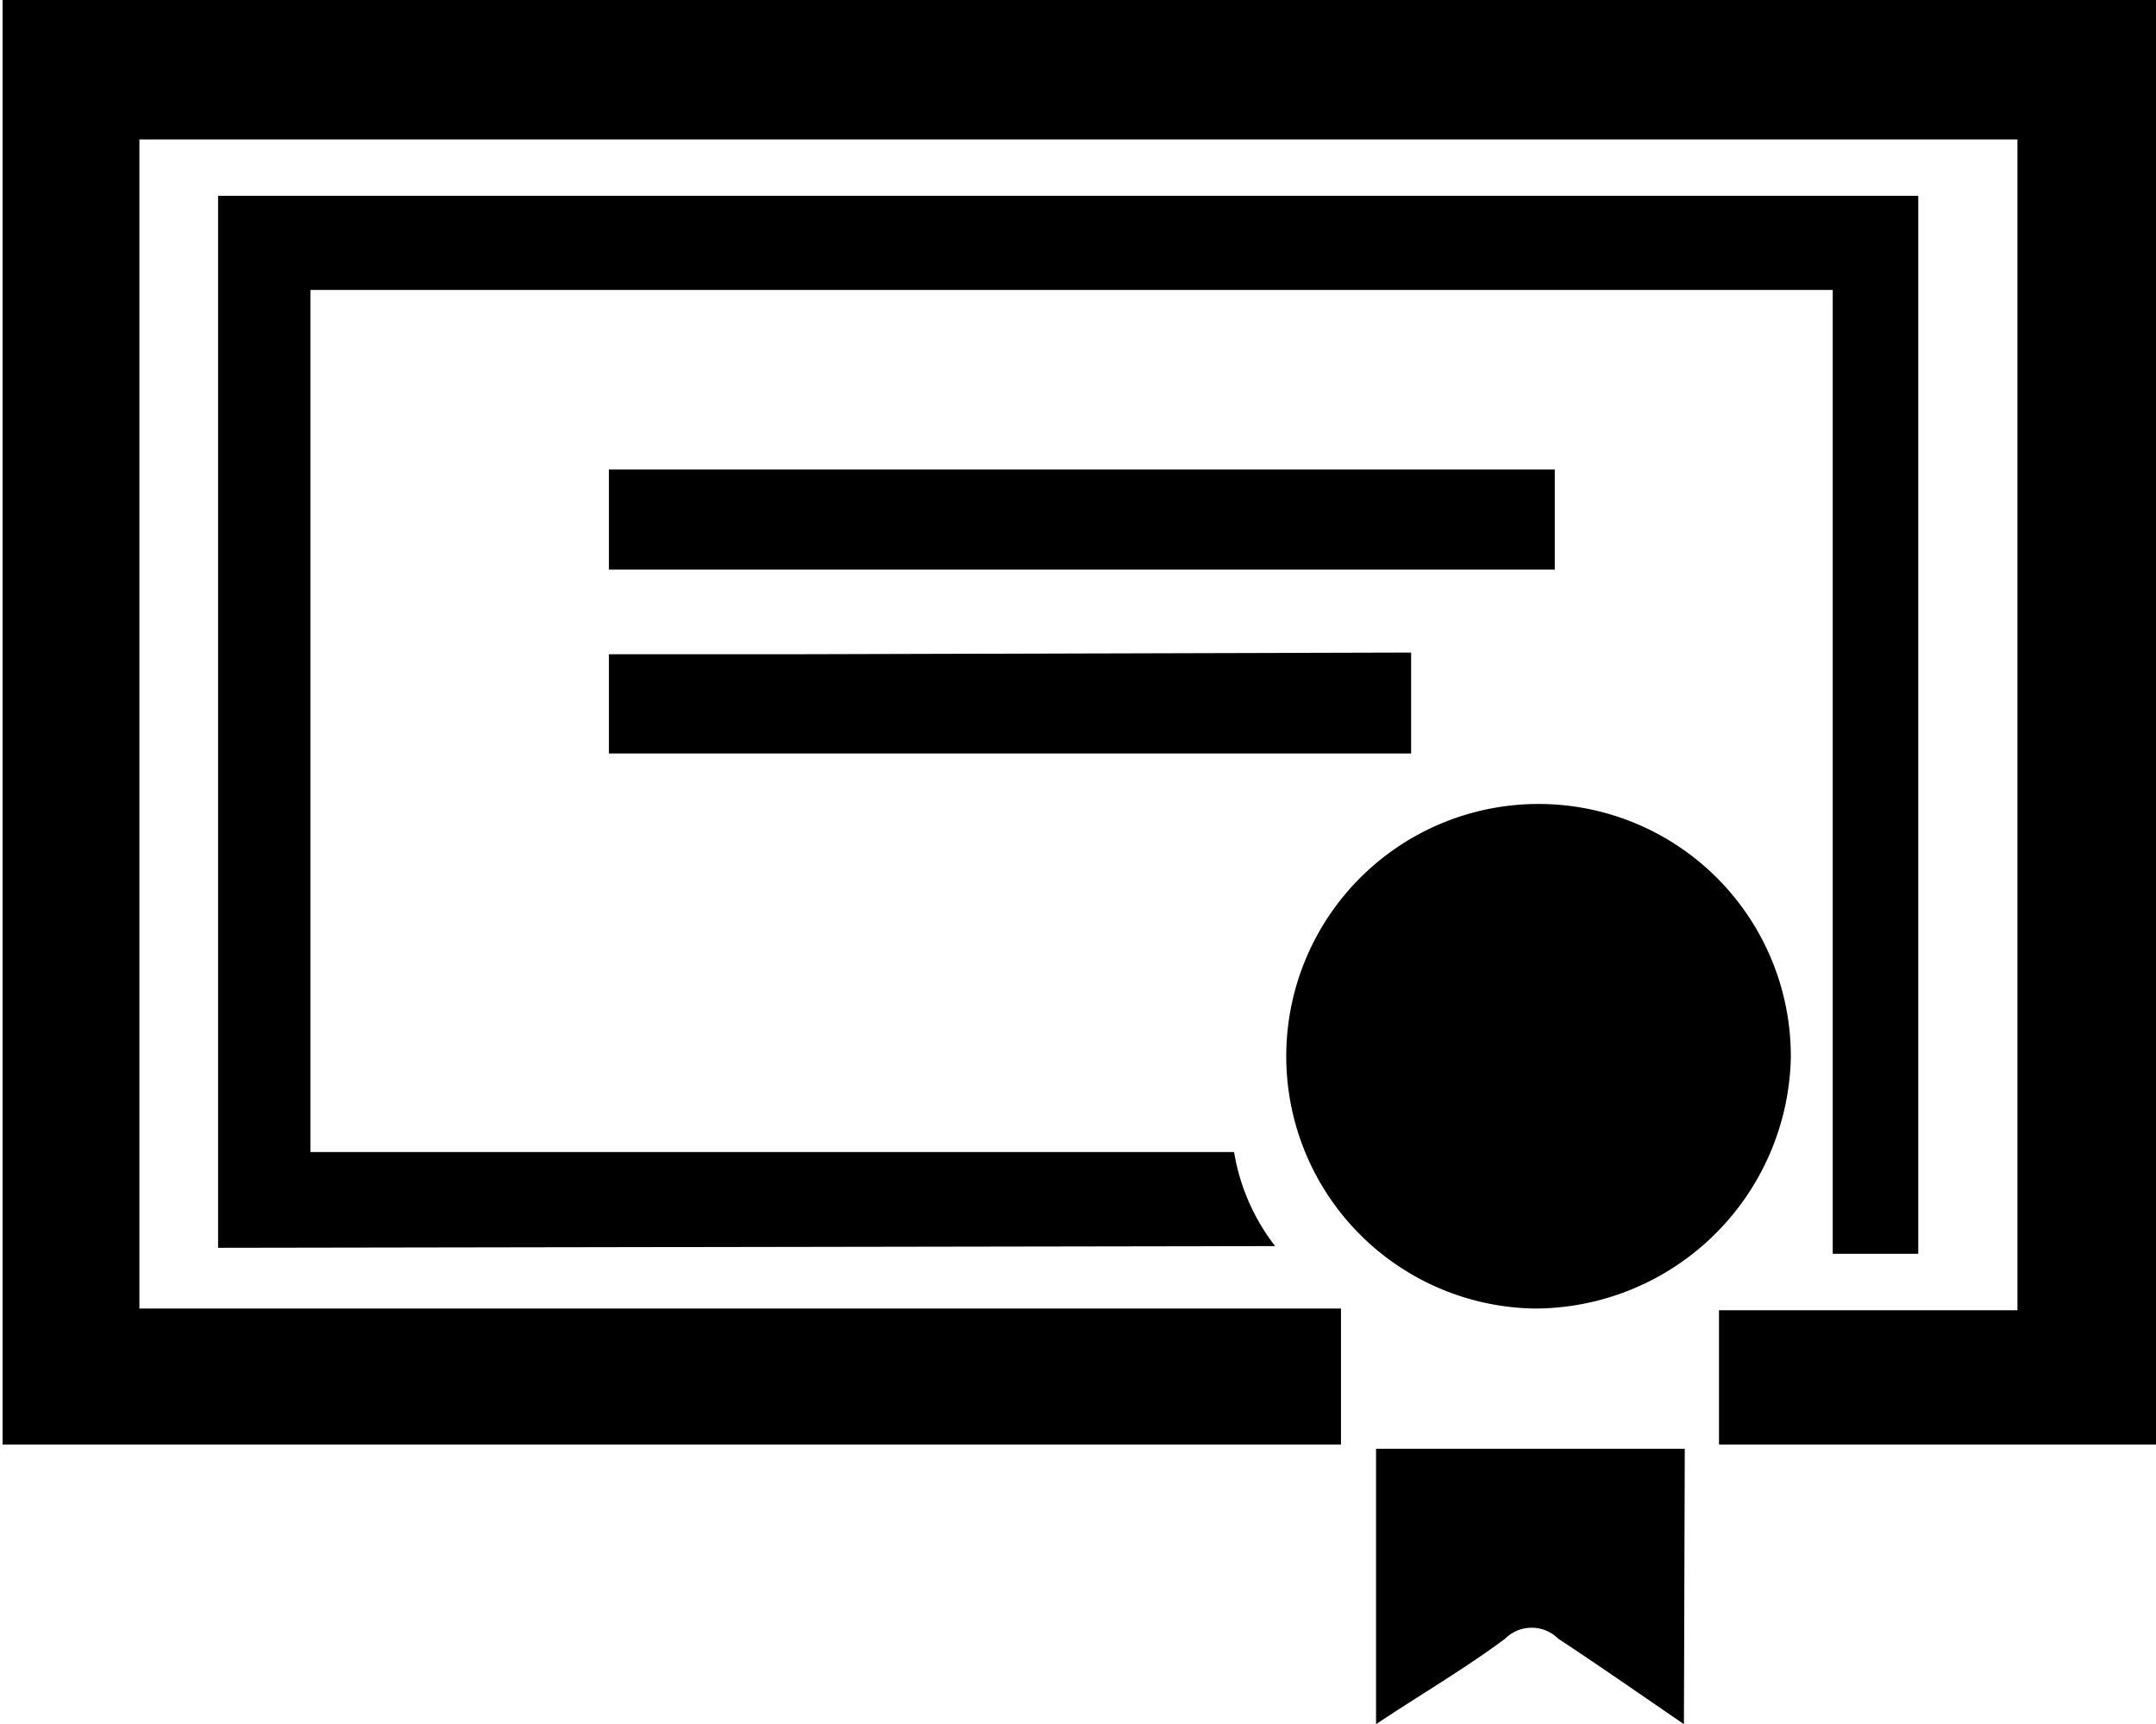
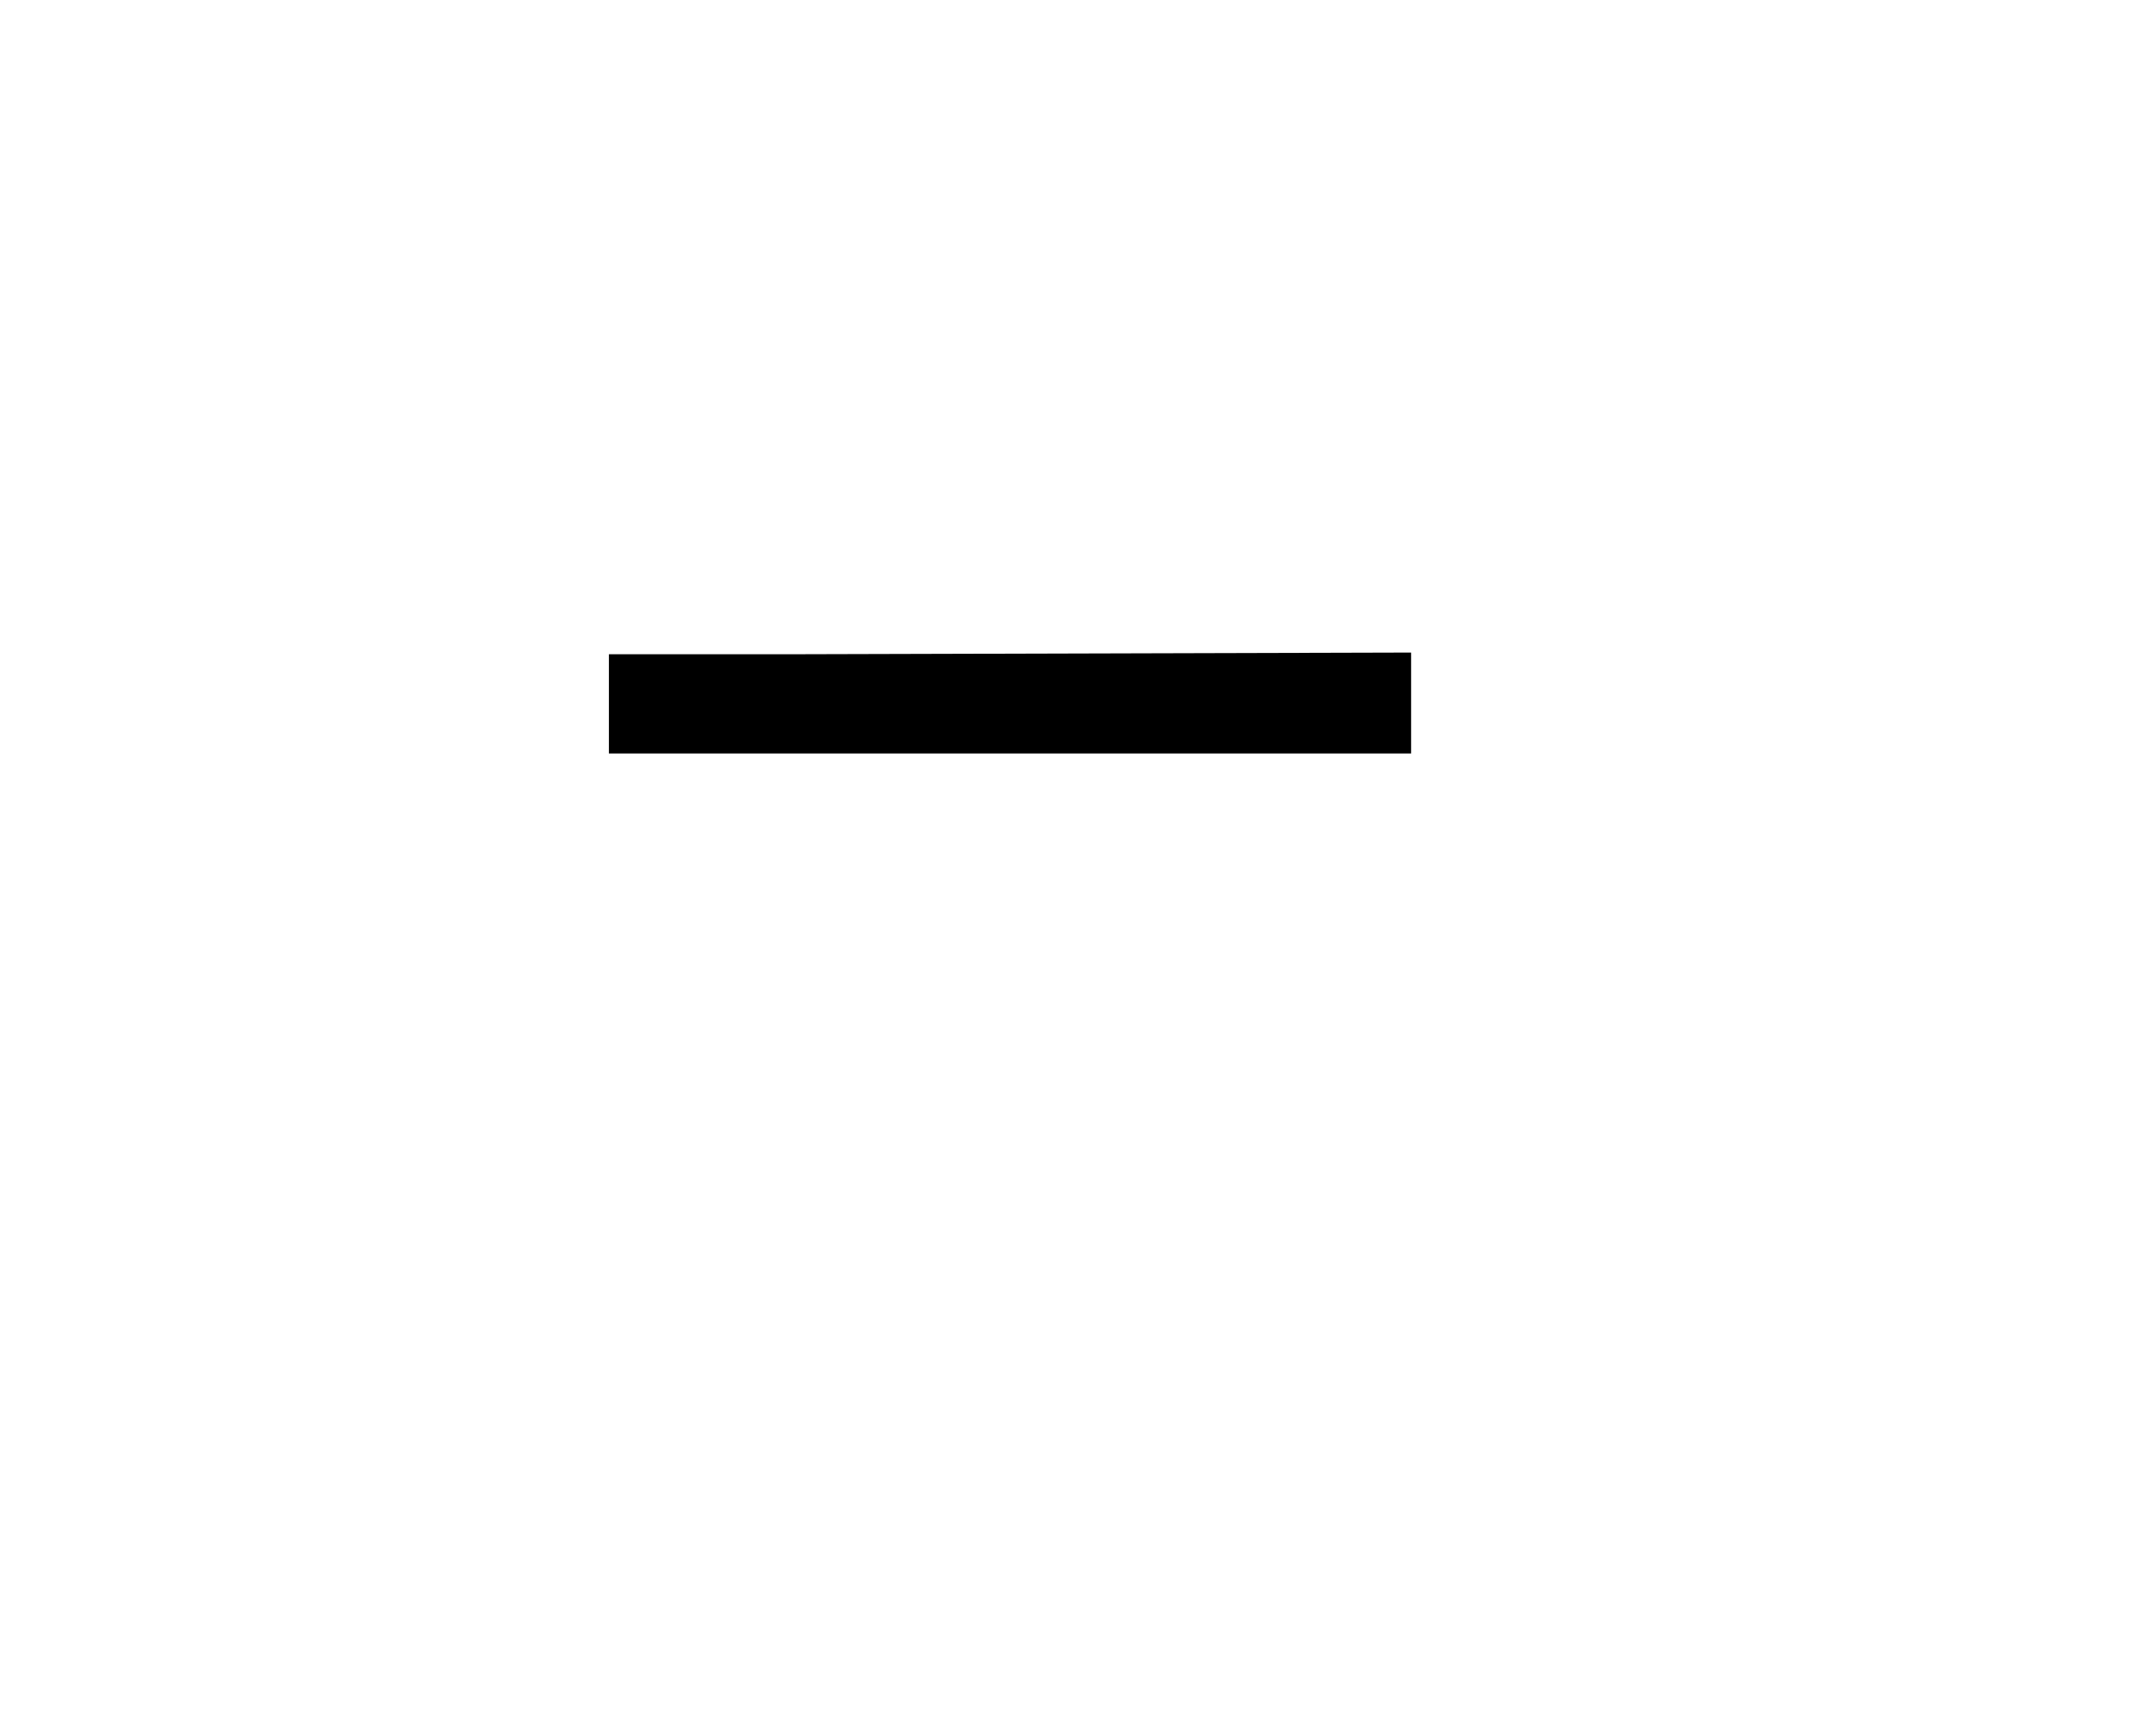
<svg xmlns="http://www.w3.org/2000/svg" id="Layer_1" data-name="Layer 1" viewBox="0 0 25.21 20.16">
  <title>certificate</title>
-   <path d="M17.25,20.95H1.6c0-.12,0-.24,0-.36,0-5.37,0-11.16,0-16.53h25.2c0,.18,0,.33,0,.47q0,8,0,16c0,.32,0,0,0,.42-1.44,0-3.3,0-4.74,0h-.39V19.38h3.49V5.69H3.2V19.36H17.25Z" transform="translate(-1.57 -4.06)" />
-   <path d="M4.12,18.65V6.35H24V18.72H23V7.45l-.43,0H5.2s0,.09,0,.4c0,3.1,0,6.2,0,9.29,0,.11,0,.22,0,.39H16a2.44,2.44,0,0,0,.48,1.1" transform="translate(-1.57 -4.06)" />
-   <path d="M19.51,19.36a2.95,2.95,0,1,1,3-2.93A3,3,0,0,1,19.51,19.36Z" transform="translate(-1.57 -4.06)" />
-   <path d="M8.69,9.55H19.75v1.17H8.69" transform="translate(-1.57 -4.06)" />
-   <path d="M21.26,24.22c-.54-.37-1-.69-1.47-1a.44.44,0,0,0-.62,0c-.47.35-1,.66-1.51,1V21h3.61Z" transform="translate(-1.57 -4.06)" />
  <path d="M18.07,11.69c0,1.16,0,0,0,1.18H8.69V11.71l2.07,0" transform="translate(-1.57 -4.06)" />
</svg>